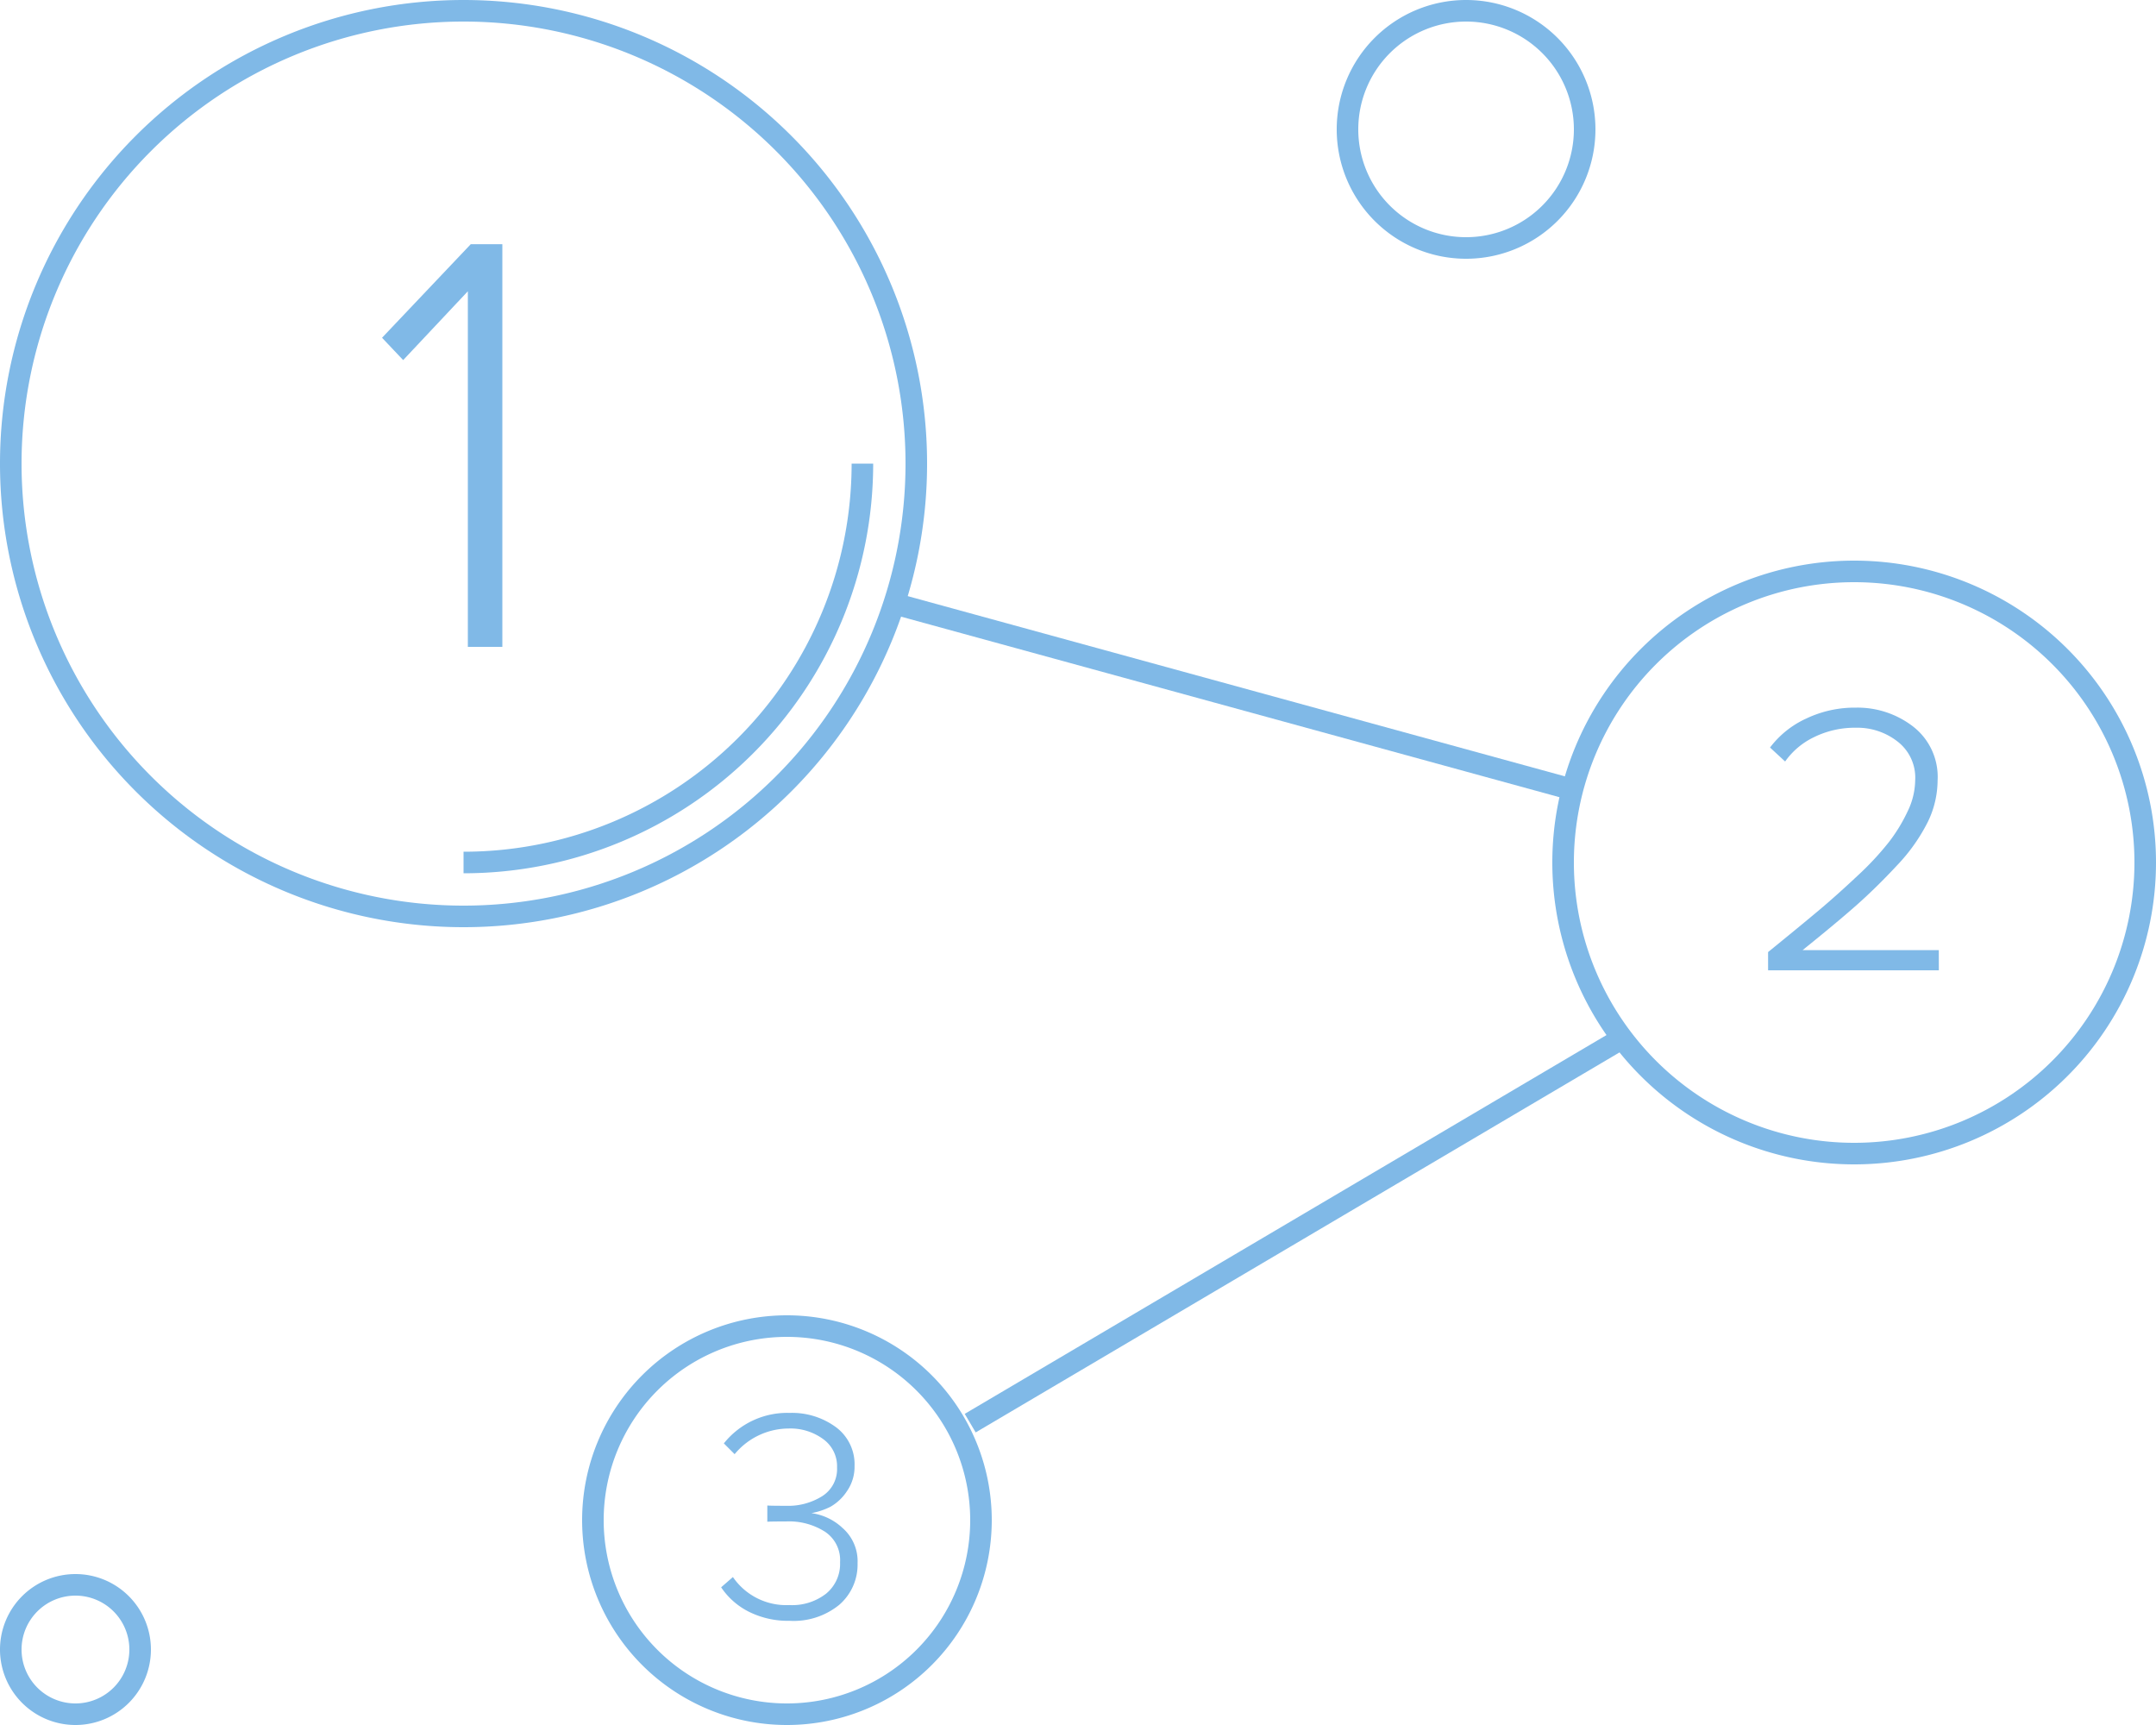
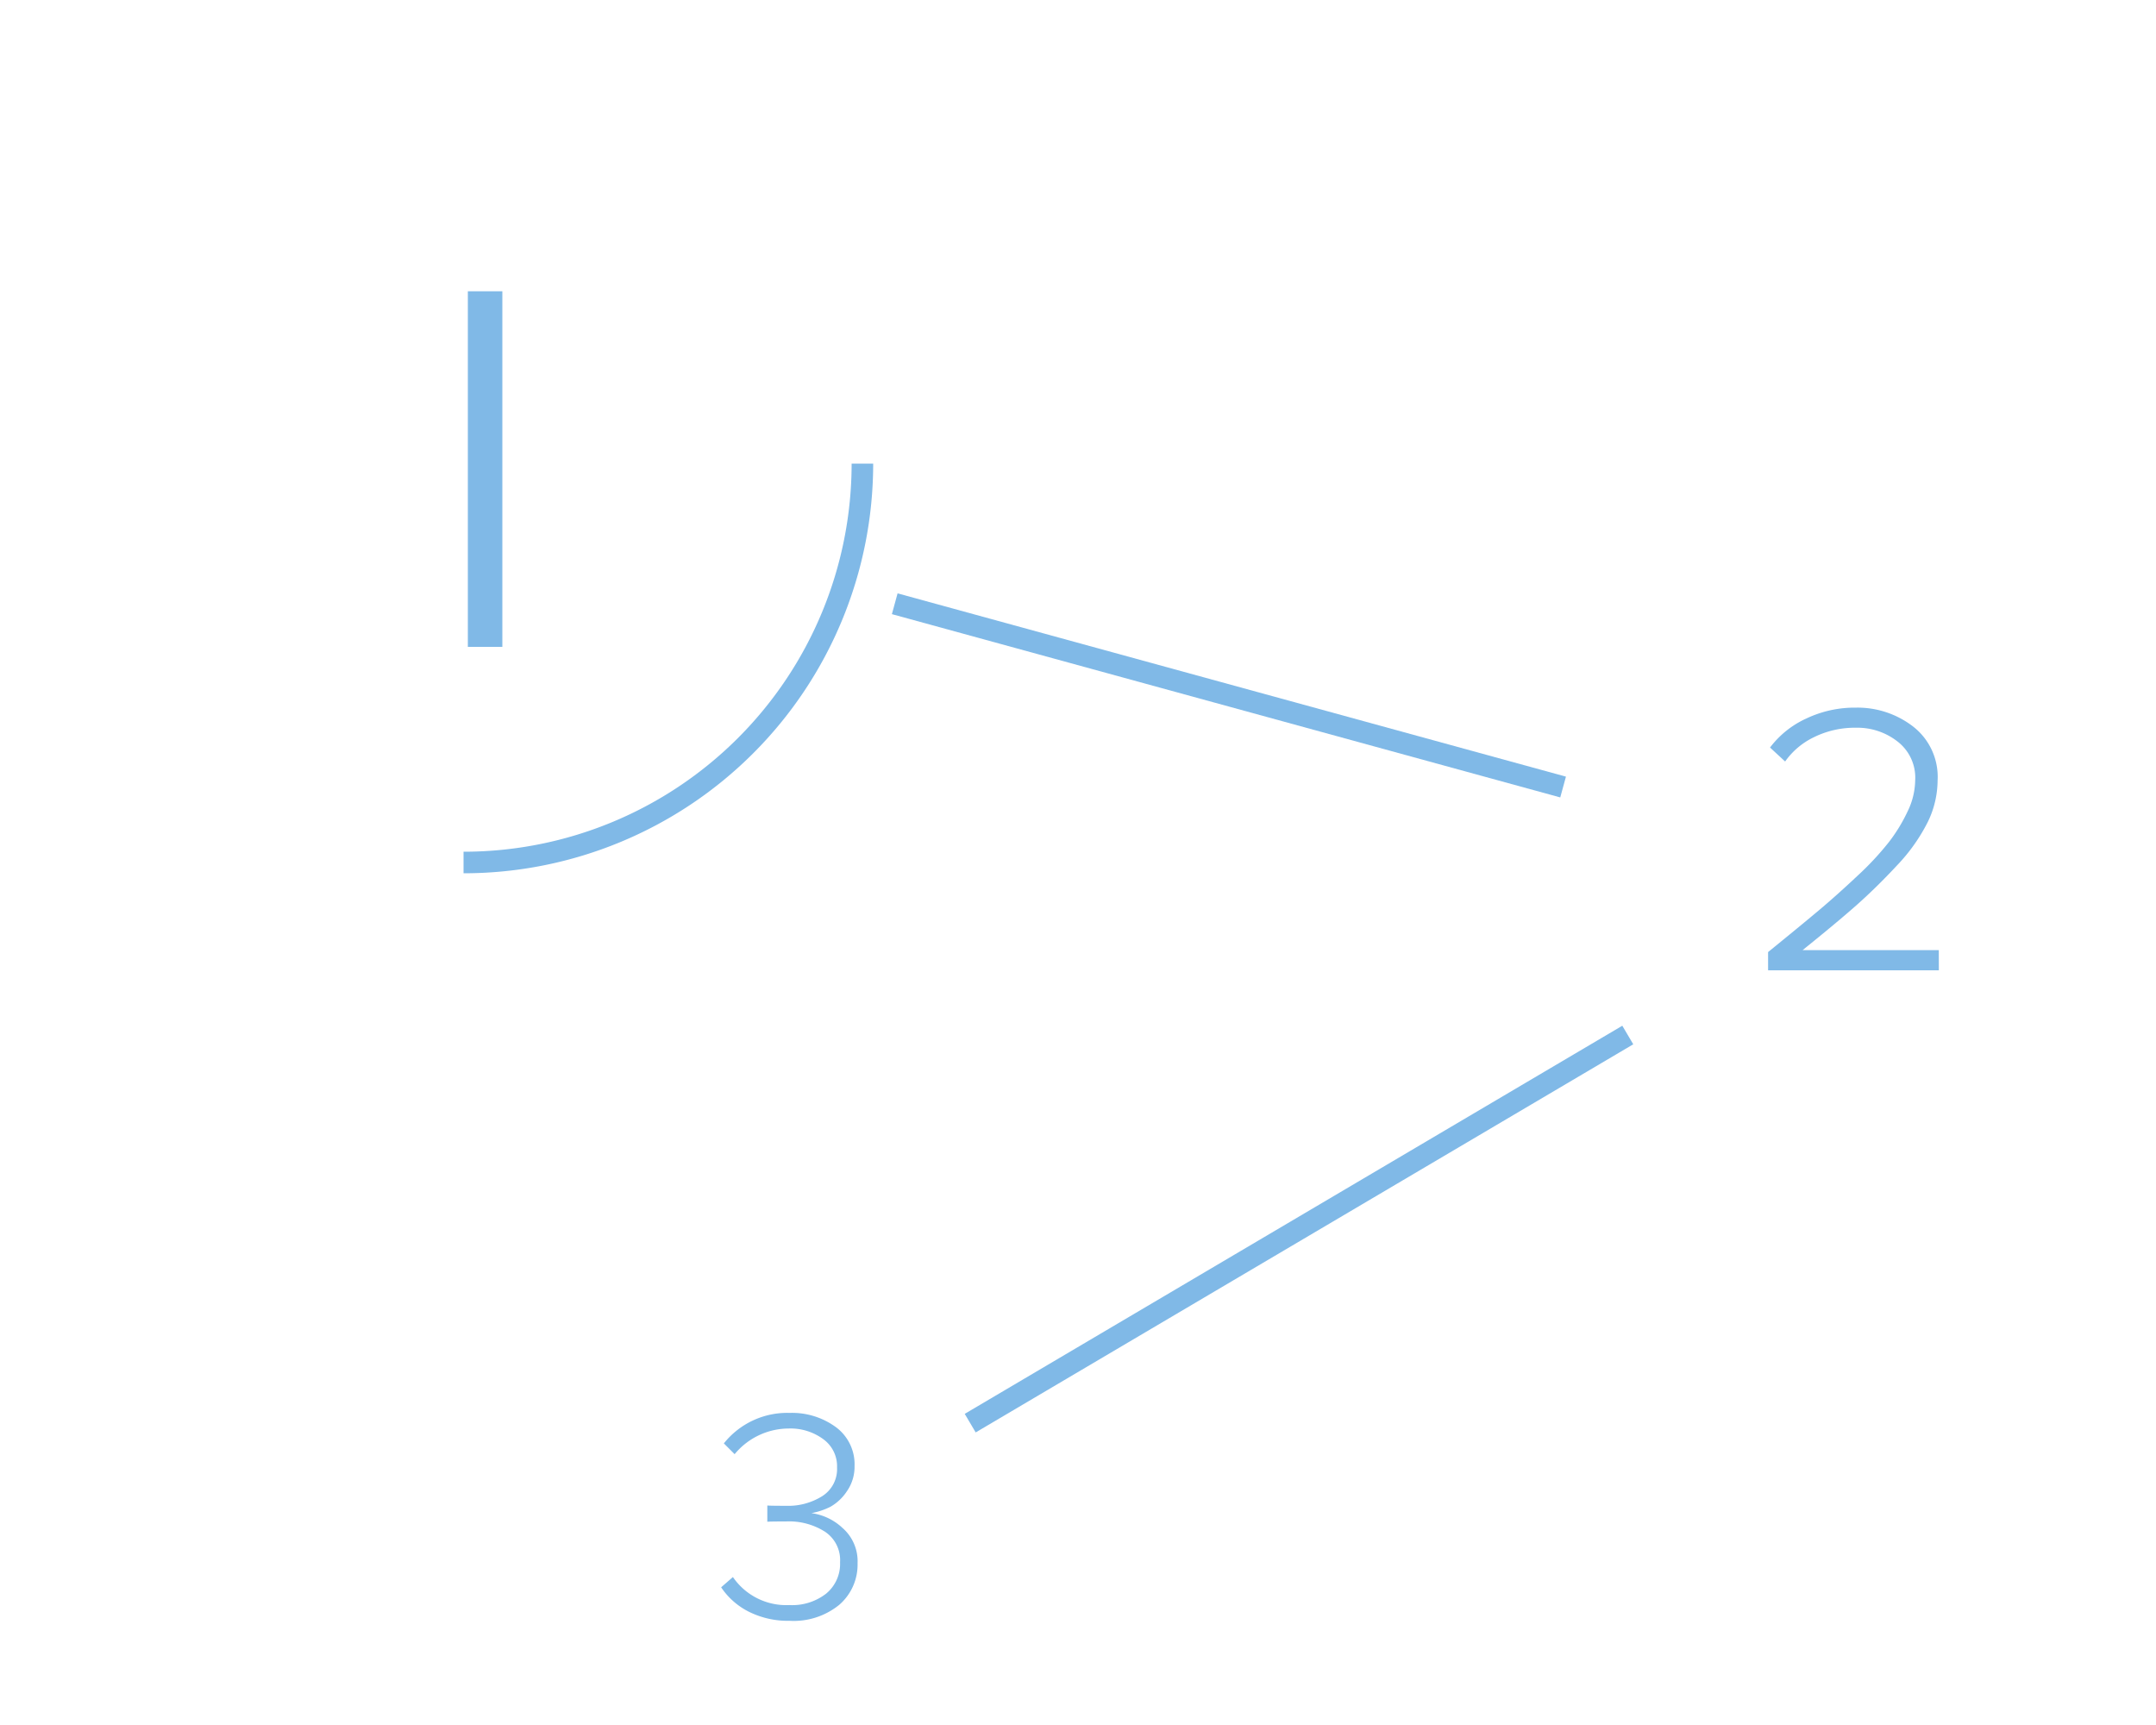
<svg xmlns="http://www.w3.org/2000/svg" id="Step_Tool" width="100" height="80" data-name="Step Tool" viewBox="0 0 100 80">
  <defs>
    <style>
            .cls-1,.cls-2{fill:#80b9e7}.cls-1{fill-rule:evenodd}
        </style>
  </defs>
-   <path id="Path_146" d="M21.5 42A20.5 20.5 0 1 0 1 21.5 20.5 20.5 0 0 0 21.5 42zm0 1A21.5 21.5 0 1 0 0 21.5 21.5 21.5 0 0 0 21.5 43z" class="cls-1" data-name="Path 146" />
  <path id="Path_147" d="M21.5 39.5a18 18 0 0 0 18-18h1a19 19 0 0 1-19 19z" class="cls-1" data-name="Path 147" />
-   <path id="Path_148" d="M68 11a5 5 0 1 0-5-5 5 5 0 0 0 5 5zm0 1a6 6 0 1 0-6-6 6 6 0 0 0 6 6z" class="cls-1" data-name="Path 148" />
-   <path id="Path_149" d="M3.5 79A2.5 2.5 0 1 0 1 76.5 2.5 2.5 0 0 0 3.5 79zm0 1A3.5 3.5 0 1 0 0 76.5 3.5 3.5 0 0 0 3.5 80z" class="cls-1" data-name="Path 149" />
-   <path id="Path_150" d="M86 53a13 13 0 1 0-13-13 13 13 0 0 0 13 13zm0 1a14 14 0 1 0-14-14 14 14 0 0 0 14 14z" class="cls-1" data-name="Path 150" />
-   <path id="Path_151" d="M36.5 79a8.5 8.5 0 1 0-8.5-8.5 8.5 8.5 0 0 0 8.5 8.5zm0 1a9.5 9.5 0 1 0-9.5-9.5 9.5 9.5 0 0 0 9.5 9.5z" class="cls-1" data-name="Path 151" />
-   <path id="Path_152" d="M23.3 30h-1.6V13.508l-3 3.192-.98-1.036 4.116-4.34H23.3z" class="cls-2" data-name="Path 152" />
+   <path id="Path_152" d="M23.3 30h-1.6V13.508H23.3z" class="cls-2" data-name="Path 152" />
  <path id="Path_153" d="M89.928 45h-7.92v-.846q1.44-1.17 2.3-1.89t1.836-1.638a13.575 13.575 0 0 0 1.476-1.584 7.632 7.632 0 0 0 .864-1.422 3.377 3.377 0 0 0 .346-1.42 2.117 2.117 0 0 0-.83-1.82 3.017 3.017 0 0 0-1.908-.63 4.287 4.287 0 0 0-1.944.432 3.477 3.477 0 0 0-1.35 1.134l-.7-.648a4.385 4.385 0 0 1 1.692-1.35 5.229 5.229 0 0 1 2.3-.5 4.216 4.216 0 0 1 2.628.864 2.955 2.955 0 0 1 1.152 2.52 4.439 4.439 0 0 1-.45 1.908A8.347 8.347 0 0 1 88 40.122q-.972 1.044-1.908 1.872-.918.81-2.484 2.07h6.318z" class="cls-2" data-name="Path 153" />
  <path id="Path_154" d="M36.626 75.168a4.065 4.065 0 0 1-1.918-.434 3.369 3.369 0 0 1-1.26-1.12l.546-.476a3 3 0 0 0 2.618 1.3 2.562 2.562 0 0 0 1.708-.532 1.788 1.788 0 0 0 .644-1.456 1.577 1.577 0 0 0-.7-1.414 3.108 3.108 0 0 0-1.806-.476q-.728 0-.868.014v-.754q.14.014.868.014a2.965 2.965 0 0 0 1.68-.448 1.485 1.485 0 0 0 .686-1.33 1.546 1.546 0 0 0-.644-1.316 2.559 2.559 0 0 0-1.6-.49 3.263 3.263 0 0 0-2.506 1.19l-.5-.5a3.758 3.758 0 0 1 3.052-1.414 3.443 3.443 0 0 1 2.142.658 2.142 2.142 0 0 1 .868 1.806 1.987 1.987 0 0 1-.35 1.162 2.253 2.253 0 0 1-.77.728 3.271 3.271 0 0 1-.882.294 2.617 2.617 0 0 1 1.442.686 2.048 2.048 0 0 1 .7 1.638 2.465 2.465 0 0 1-.854 1.932 3.346 3.346 0 0 1-2.296.738z" class="cls-2" data-name="Path 154" />
  <path id="Path_155" d="M75.754 48.431l-30.5 18-.508-.861 30.5-18z" class="cls-1" data-name="Path 155" />
  <path id="Path_156" d="M72.368 36.982l-31-8.5.264-.964 31 8.5z" class="cls-1" data-name="Path 156" />
</svg>